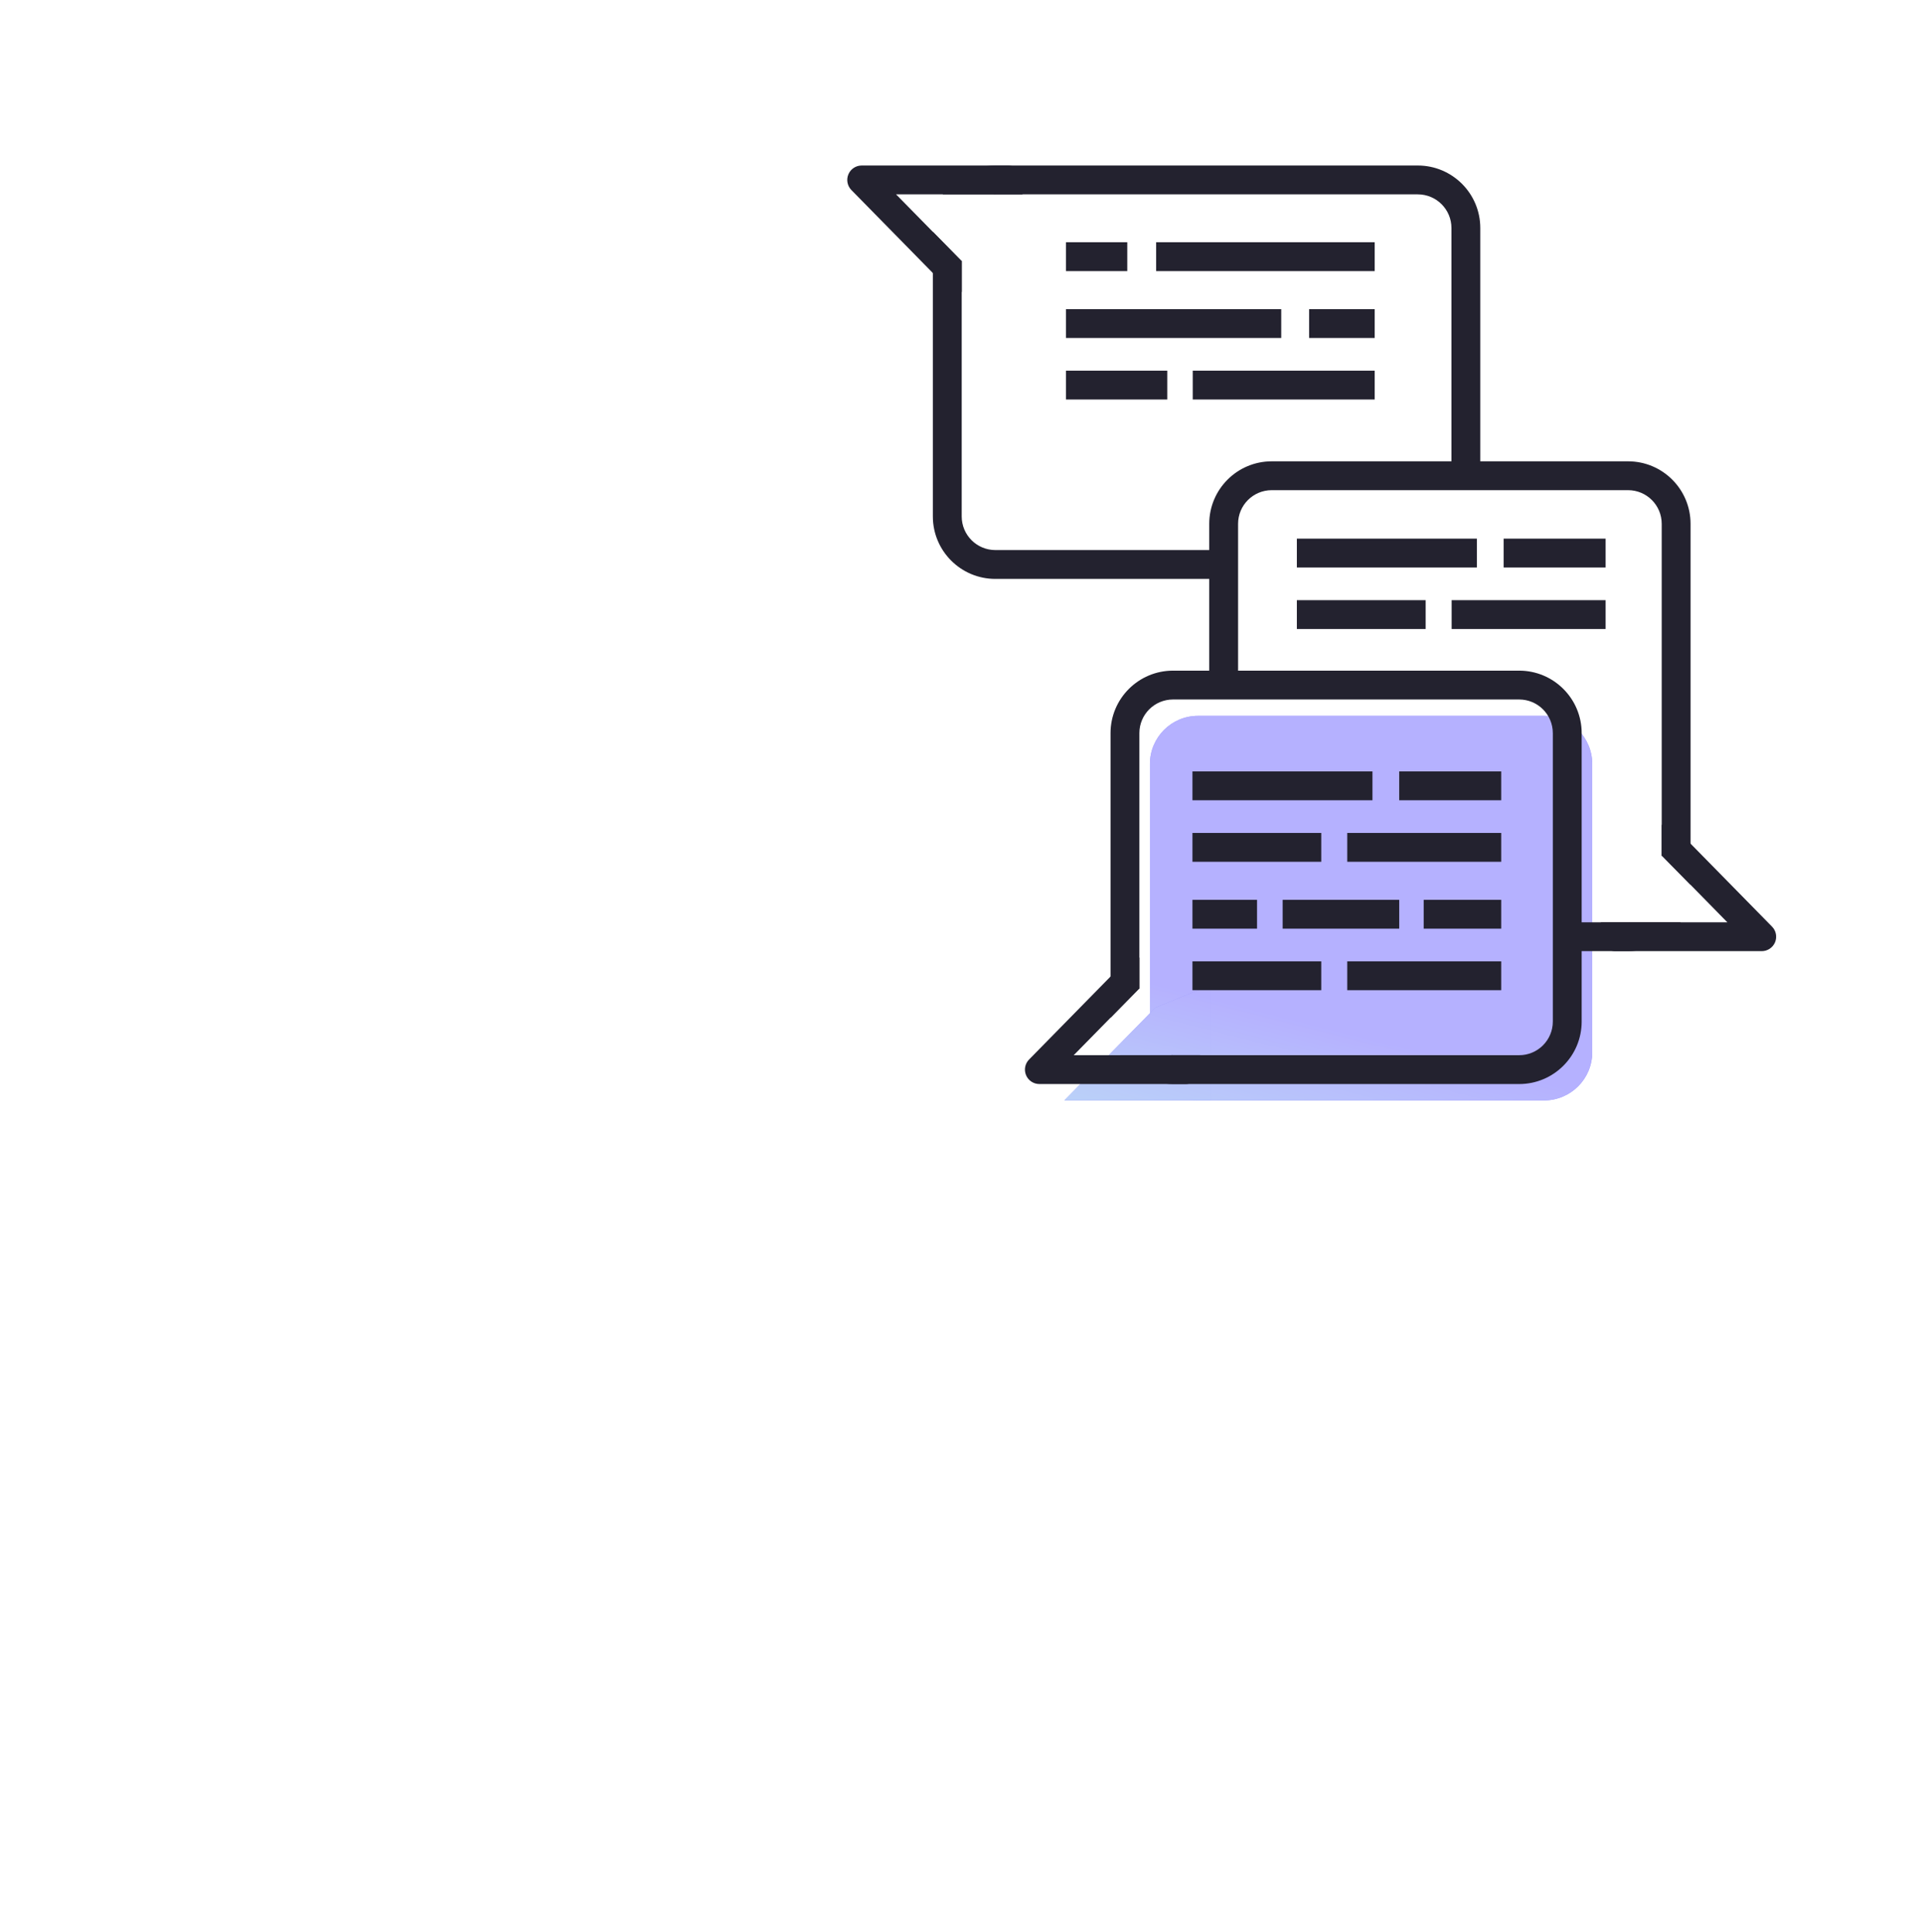
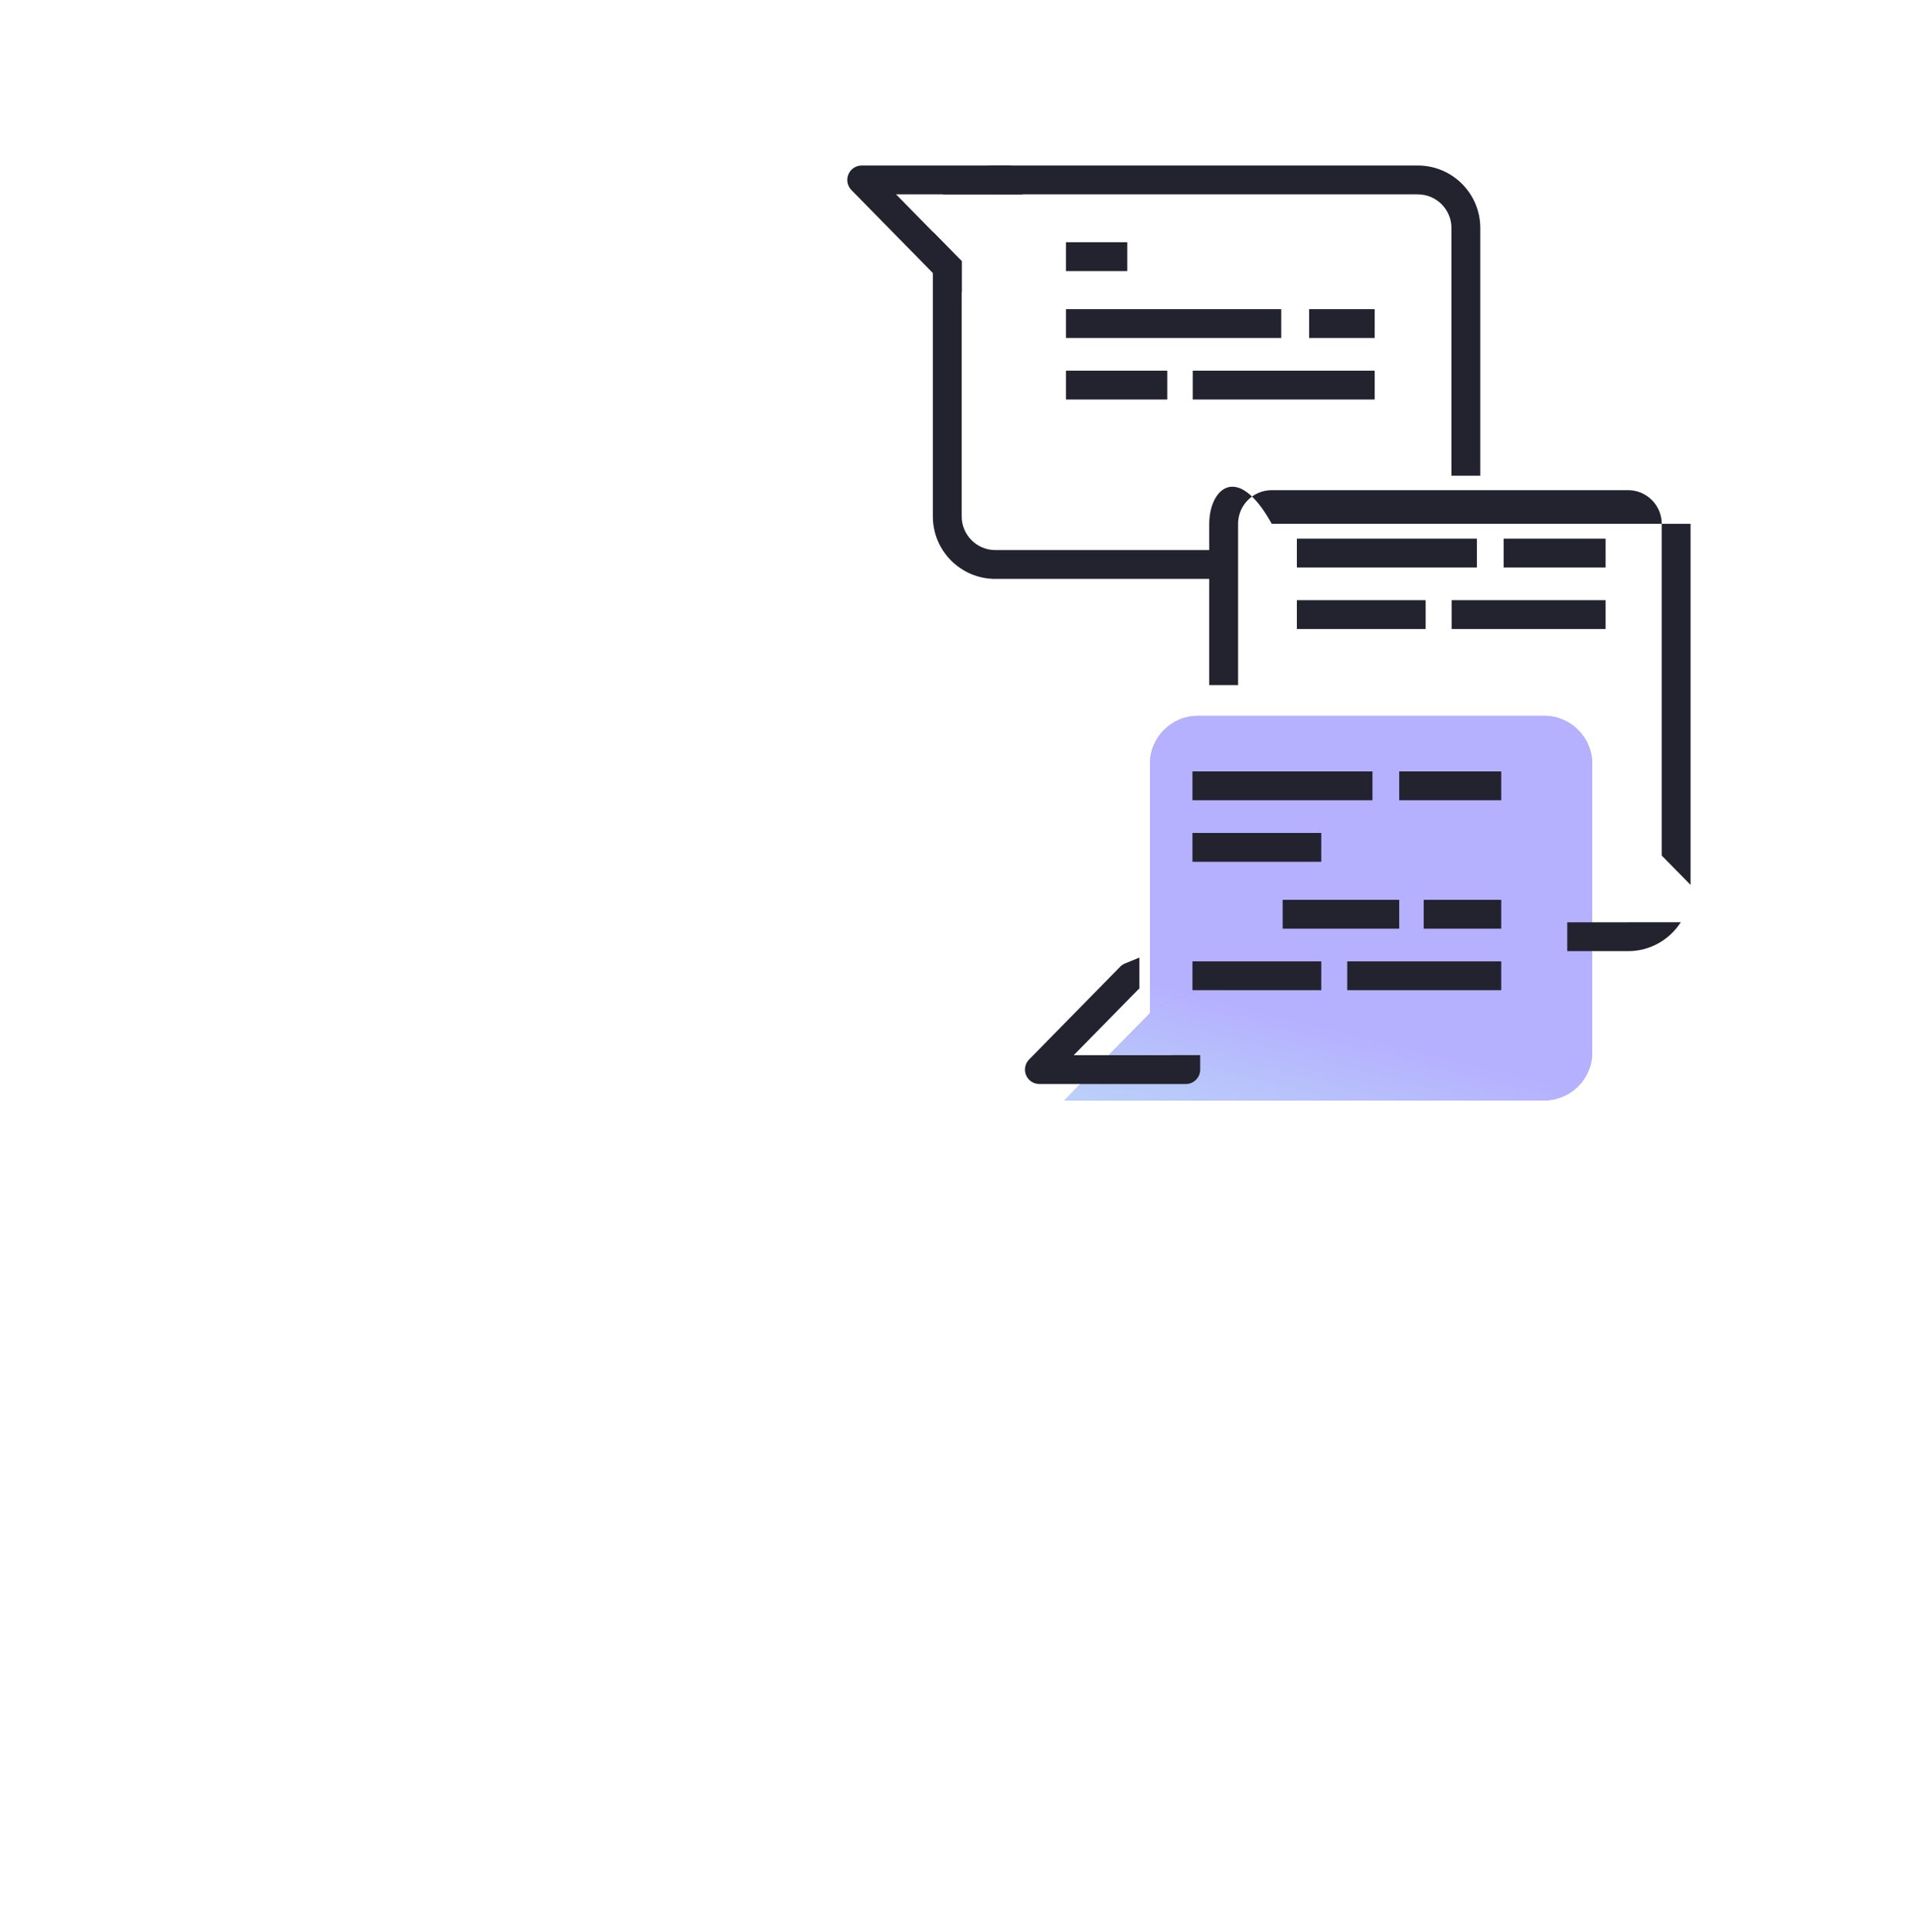
<svg xmlns="http://www.w3.org/2000/svg" width="200" height="201" viewBox="0 0 200 201" fill="none">
  <rect x="110.863" y="25.2" width="6.378" height="3" fill="#23222F" />
  <rect x="110.863" y="32.156" width="22.39" height="3" fill="#23222F" />
  <rect x="110.863" y="38.556" width="10.539" height="3" fill="#23222F" />
-   <rect x="120.244" y="25.2" width="22.73" height="3" fill="#23222F" />
  <rect x="136.153" y="32.156" width="6.821" height="3" fill="#23222F" />
  <rect x="124.049" y="38.556" width="18.925" height="3" fill="#23222F" />
  <g opacity="0.5">
    <path d="M124.598 74.46C121.836 74.46 119.598 76.699 119.598 79.46V107.542L121.933 105.167L125.085 112.956H121.023C121.931 113.884 123.197 114.46 124.598 114.46H160.598C163.359 114.46 165.598 112.222 165.598 109.46V79.46C165.598 76.699 163.359 74.46 160.598 74.46H124.598Z" fill="#3430F7" />
    <path d="M124.598 74.46C121.836 74.46 119.598 76.699 119.598 79.46V107.542L121.933 105.167L125.085 112.956H121.023C121.931 113.884 123.197 114.46 124.598 114.46H160.598C163.359 114.46 165.598 112.222 165.598 109.46V79.46C165.598 76.699 163.359 74.46 160.598 74.46H124.598Z" fill="url(#paint0_linear)" />
    <path d="M120.172 104.806L110.696 114.46H125.923V102.46L120.172 104.806Z" fill="#3430F7" />
    <path d="M120.172 104.806L110.696 114.46H125.923V102.46L120.172 104.806Z" fill="url(#paint1_linear)" />
  </g>
-   <path fill-rule="evenodd" clip-rule="evenodd" d="M122 69.758C118.41 69.758 115.5 72.668 115.5 76.258V105.865L118.5 102.814V76.258C118.5 74.325 120.067 72.758 122 72.758H158C159.933 72.758 161.5 74.325 161.5 76.258V106.258C161.5 108.191 159.933 109.758 158 109.758H122C121.944 109.758 121.888 109.756 121.833 109.754H116.519C117.674 111.56 119.697 112.758 122 112.758H158C161.59 112.758 164.5 109.848 164.5 106.258V76.258C164.5 72.668 161.59 69.758 158 69.758H122Z" fill="#23222F" />
  <path fill-rule="evenodd" clip-rule="evenodd" d="M118.504 99.604L117.008 100.215C116.818 100.292 116.647 100.407 116.504 100.553L107.028 110.207C106.604 110.638 106.481 111.281 106.715 111.838C106.949 112.395 107.494 112.758 108.098 112.758L123.325 112.758C124.154 112.758 124.825 112.086 124.825 111.258V109.751H121.825V109.758L111.672 109.758L118.428 102.875L118.504 102.844V99.604Z" fill="#23222F" />
  <path fill-rule="evenodd" clip-rule="evenodd" d="M97.021 53.716C97.021 57.306 99.931 60.216 103.521 60.216H127.266V57.216H103.521C101.588 57.216 100.021 55.649 100.021 53.716V27.159L97.021 24.109V53.716ZM150.956 49.485V23.716C150.956 21.783 149.389 20.216 147.456 20.216H103.521C103.465 20.216 103.409 20.217 103.354 20.22H98.04C99.195 18.414 101.218 17.216 103.521 17.216H147.456C151.045 17.216 153.956 20.126 153.956 23.716V49.485H150.956Z" fill="#23222F" />
  <path fill-rule="evenodd" clip-rule="evenodd" d="M100.025 30.369L98.528 29.759C98.339 29.682 98.168 29.567 98.024 29.421L88.548 19.767C88.125 19.335 88.002 18.693 88.236 18.136C88.469 17.578 89.015 17.216 89.619 17.216L104.846 17.216C105.674 17.216 106.346 17.887 106.346 18.716V20.223H103.346V20.216L93.193 20.216L99.948 27.098L100.025 27.13V30.369Z" fill="#23222F" />
-   <path fill-rule="evenodd" clip-rule="evenodd" d="M175.825 54.485C175.825 50.895 172.915 47.985 169.325 47.985H132.266C128.676 47.985 125.766 50.895 125.766 54.485V71.258H128.766V54.485C128.766 52.552 130.333 50.985 132.266 50.985H169.325C171.258 50.985 172.825 52.552 172.825 54.485V88.992L175.825 92.043V54.485ZM163 95.935H169.325C169.381 95.935 169.437 95.934 169.492 95.931H174.806C173.651 97.738 171.628 98.935 169.325 98.935H163V95.935Z" fill="#23222F" />
-   <path fill-rule="evenodd" clip-rule="evenodd" d="M172.821 85.782L174.318 86.392C174.507 86.47 174.678 86.585 174.822 86.731L184.298 96.385C184.721 96.816 184.844 97.459 184.61 98.016C184.376 98.573 183.831 98.936 183.227 98.936L168 98.936C167.172 98.936 166.5 98.264 166.5 97.436V95.928H169.5V95.936L179.653 95.936L172.898 89.053L172.821 89.022V85.782Z" fill="#23222F" />
+   <path fill-rule="evenodd" clip-rule="evenodd" d="M175.825 54.485H132.266C128.676 47.985 125.766 50.895 125.766 54.485V71.258H128.766V54.485C128.766 52.552 130.333 50.985 132.266 50.985H169.325C171.258 50.985 172.825 52.552 172.825 54.485V88.992L175.825 92.043V54.485ZM163 95.935H169.325C169.381 95.935 169.437 95.934 169.492 95.931H174.806C173.651 97.738 171.628 98.935 169.325 98.935H163V95.935Z" fill="#23222F" />
  <rect x="134.878" y="56.028" width="18.722" height="3" fill="#23222F" />
  <rect x="134.878" y="62.428" width="13.396" height="3" fill="#23222F" />
  <rect x="156.383" y="56.028" width="10.607" height="3" fill="#23222F" />
  <rect x="150.977" y="62.428" width="16.013" height="3" fill="#23222F" />
  <rect x="124.02" y="80.24" width="18.722" height="3" fill="#23222F" />
  <rect x="124.02" y="86.64" width="13.396" height="3" fill="#23222F" />
-   <rect x="124.02" y="93.597" width="6.718" height="3" fill="#23222F" />
  <rect x="133.401" y="93.597" width="12.124" height="3" fill="#23222F" />
  <rect x="124.02" y="99.997" width="13.396" height="3" fill="#23222F" />
  <rect x="145.525" y="80.24" width="10.607" height="3" fill="#23222F" />
-   <rect x="140.119" y="86.64" width="16.013" height="3" fill="#23222F" />
  <rect x="148.069" y="93.597" width="8.063" height="3" fill="#23222F" />
  <rect x="140.119" y="99.997" width="16.013" height="3" fill="#23222F" />
  <defs>
    <linearGradient id="paint0_linear" x1="122.444" y1="102.773" x2="119.078" y2="116.064" gradientUnits="userSpaceOnUse">
      <stop stop-color="#6C63FF" />
      <stop offset="1" stop-color="#76A1F3" />
    </linearGradient>
    <linearGradient id="paint1_linear" x1="122.444" y1="102.773" x2="119.078" y2="116.064" gradientUnits="userSpaceOnUse">
      <stop stop-color="#6C63FF" />
      <stop offset="1" stop-color="#76A1F3" />
    </linearGradient>
  </defs>
</svg>